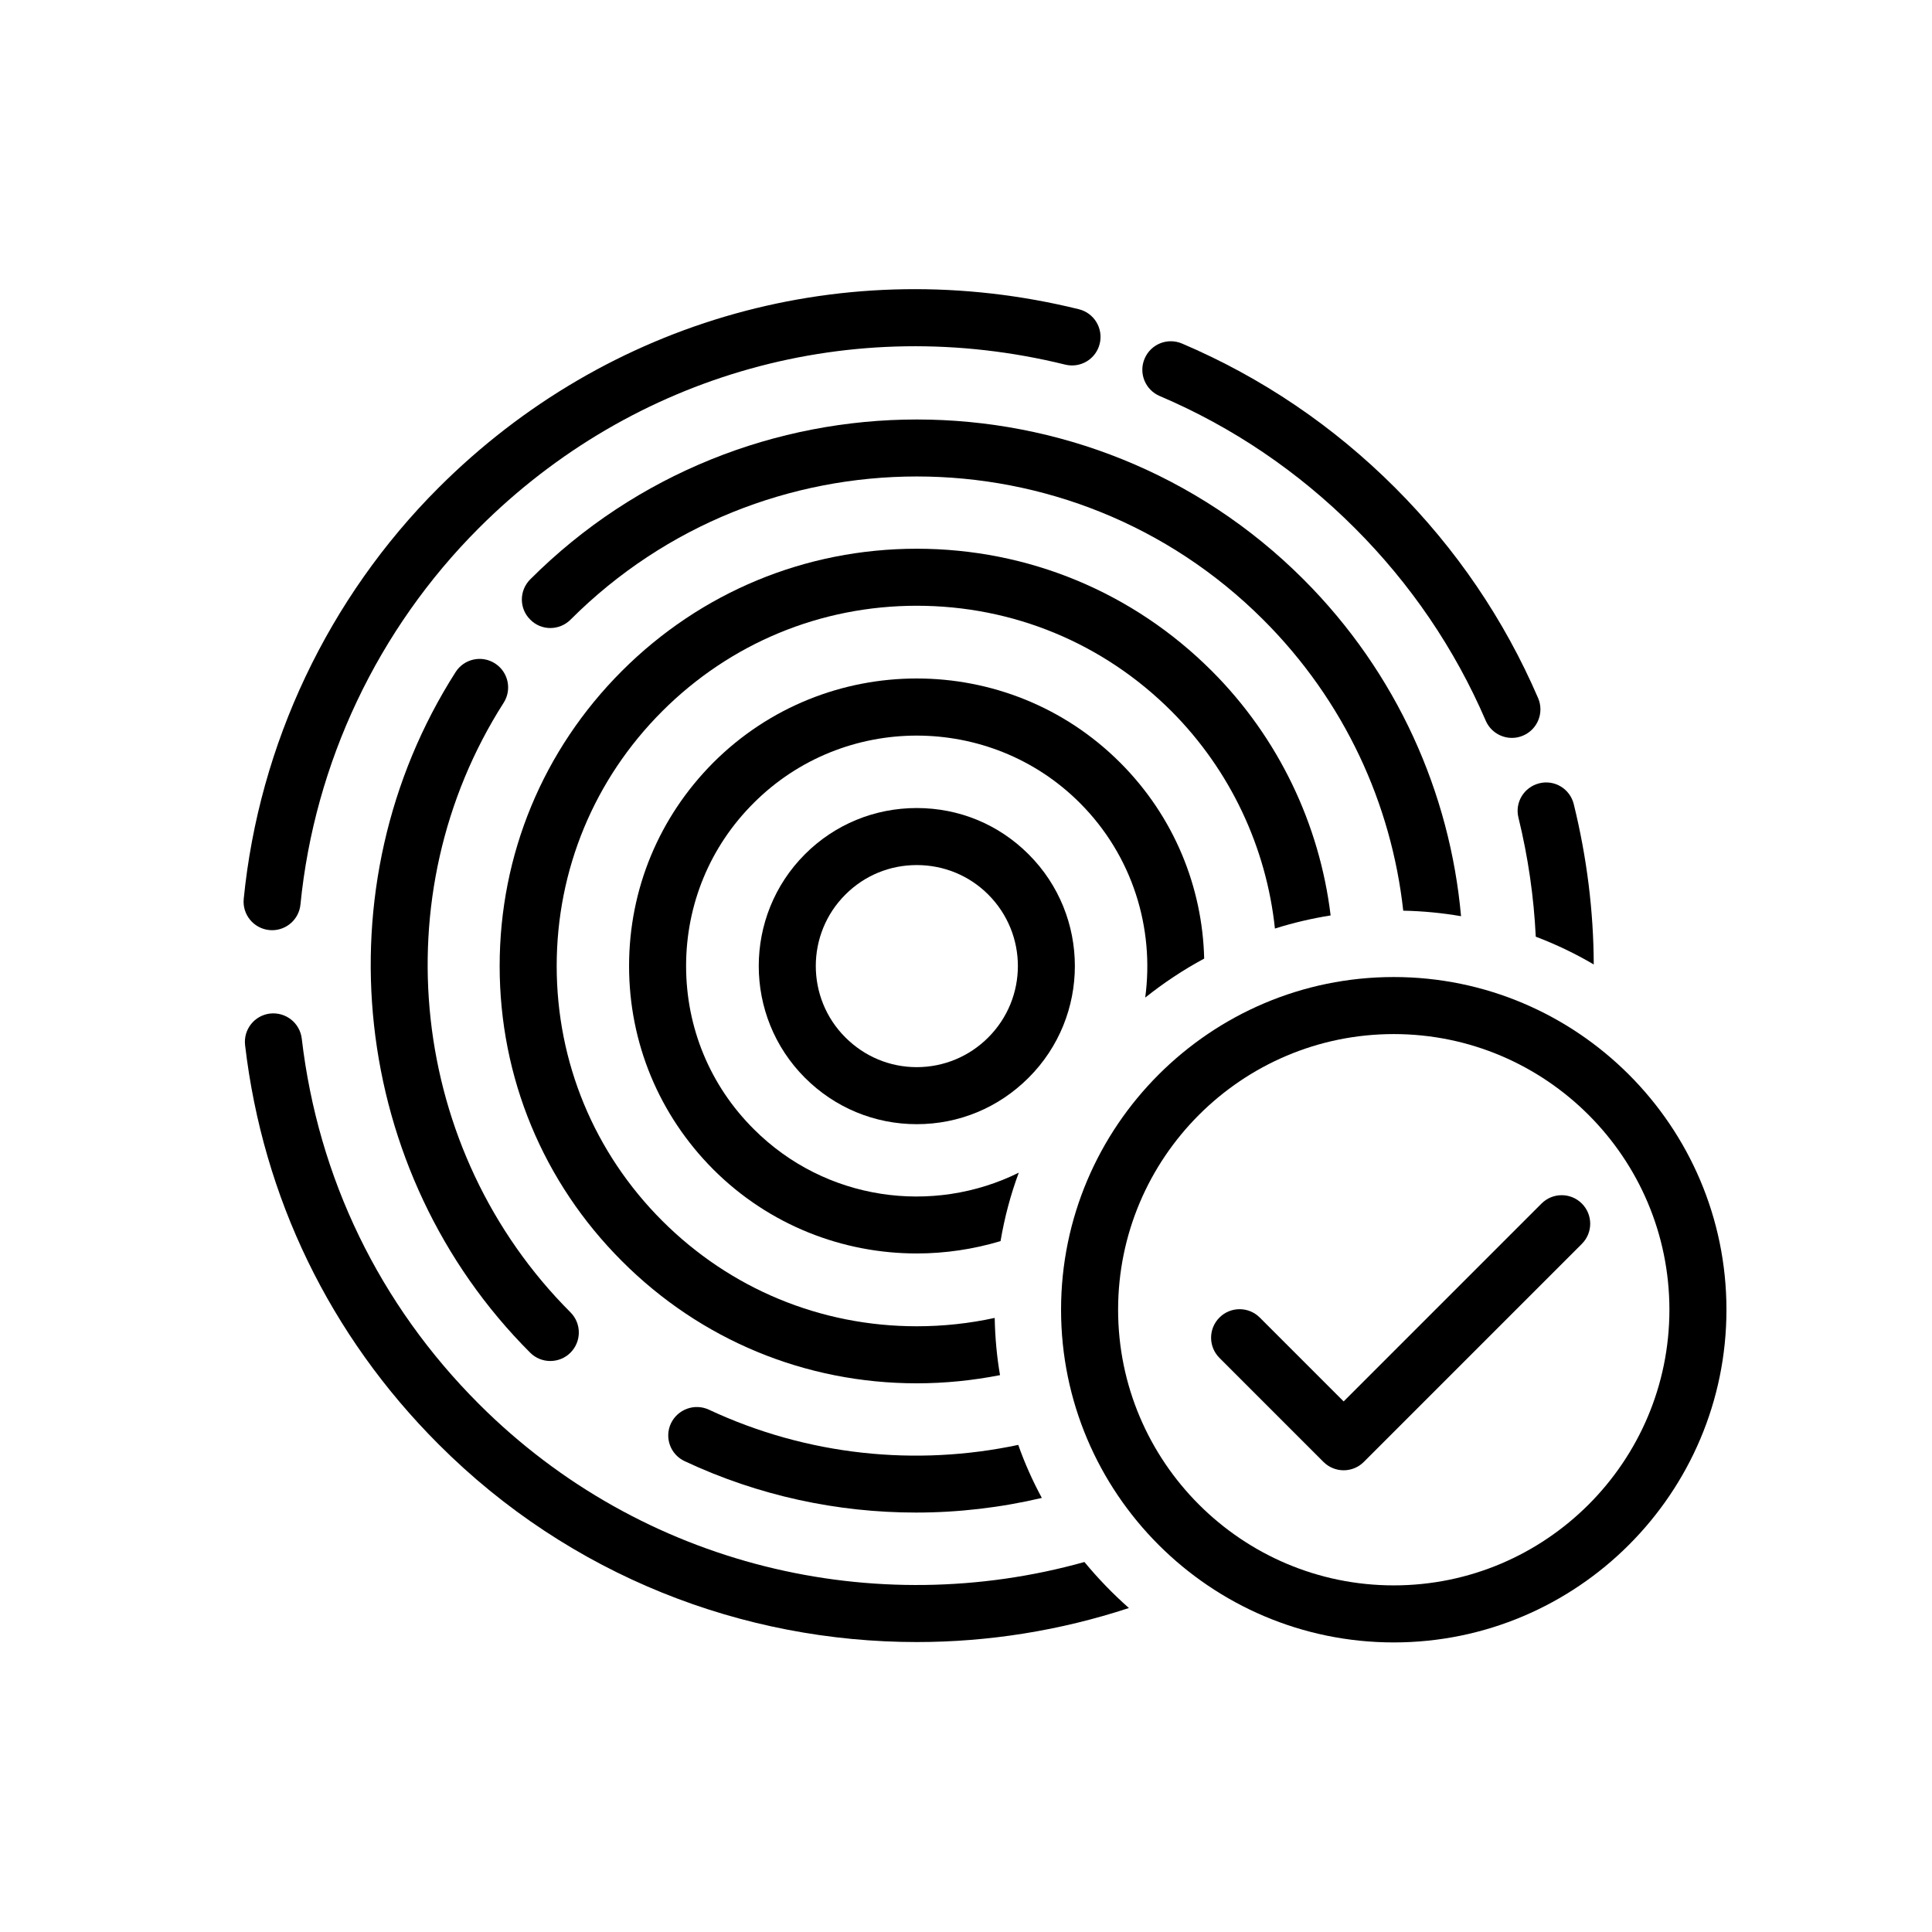
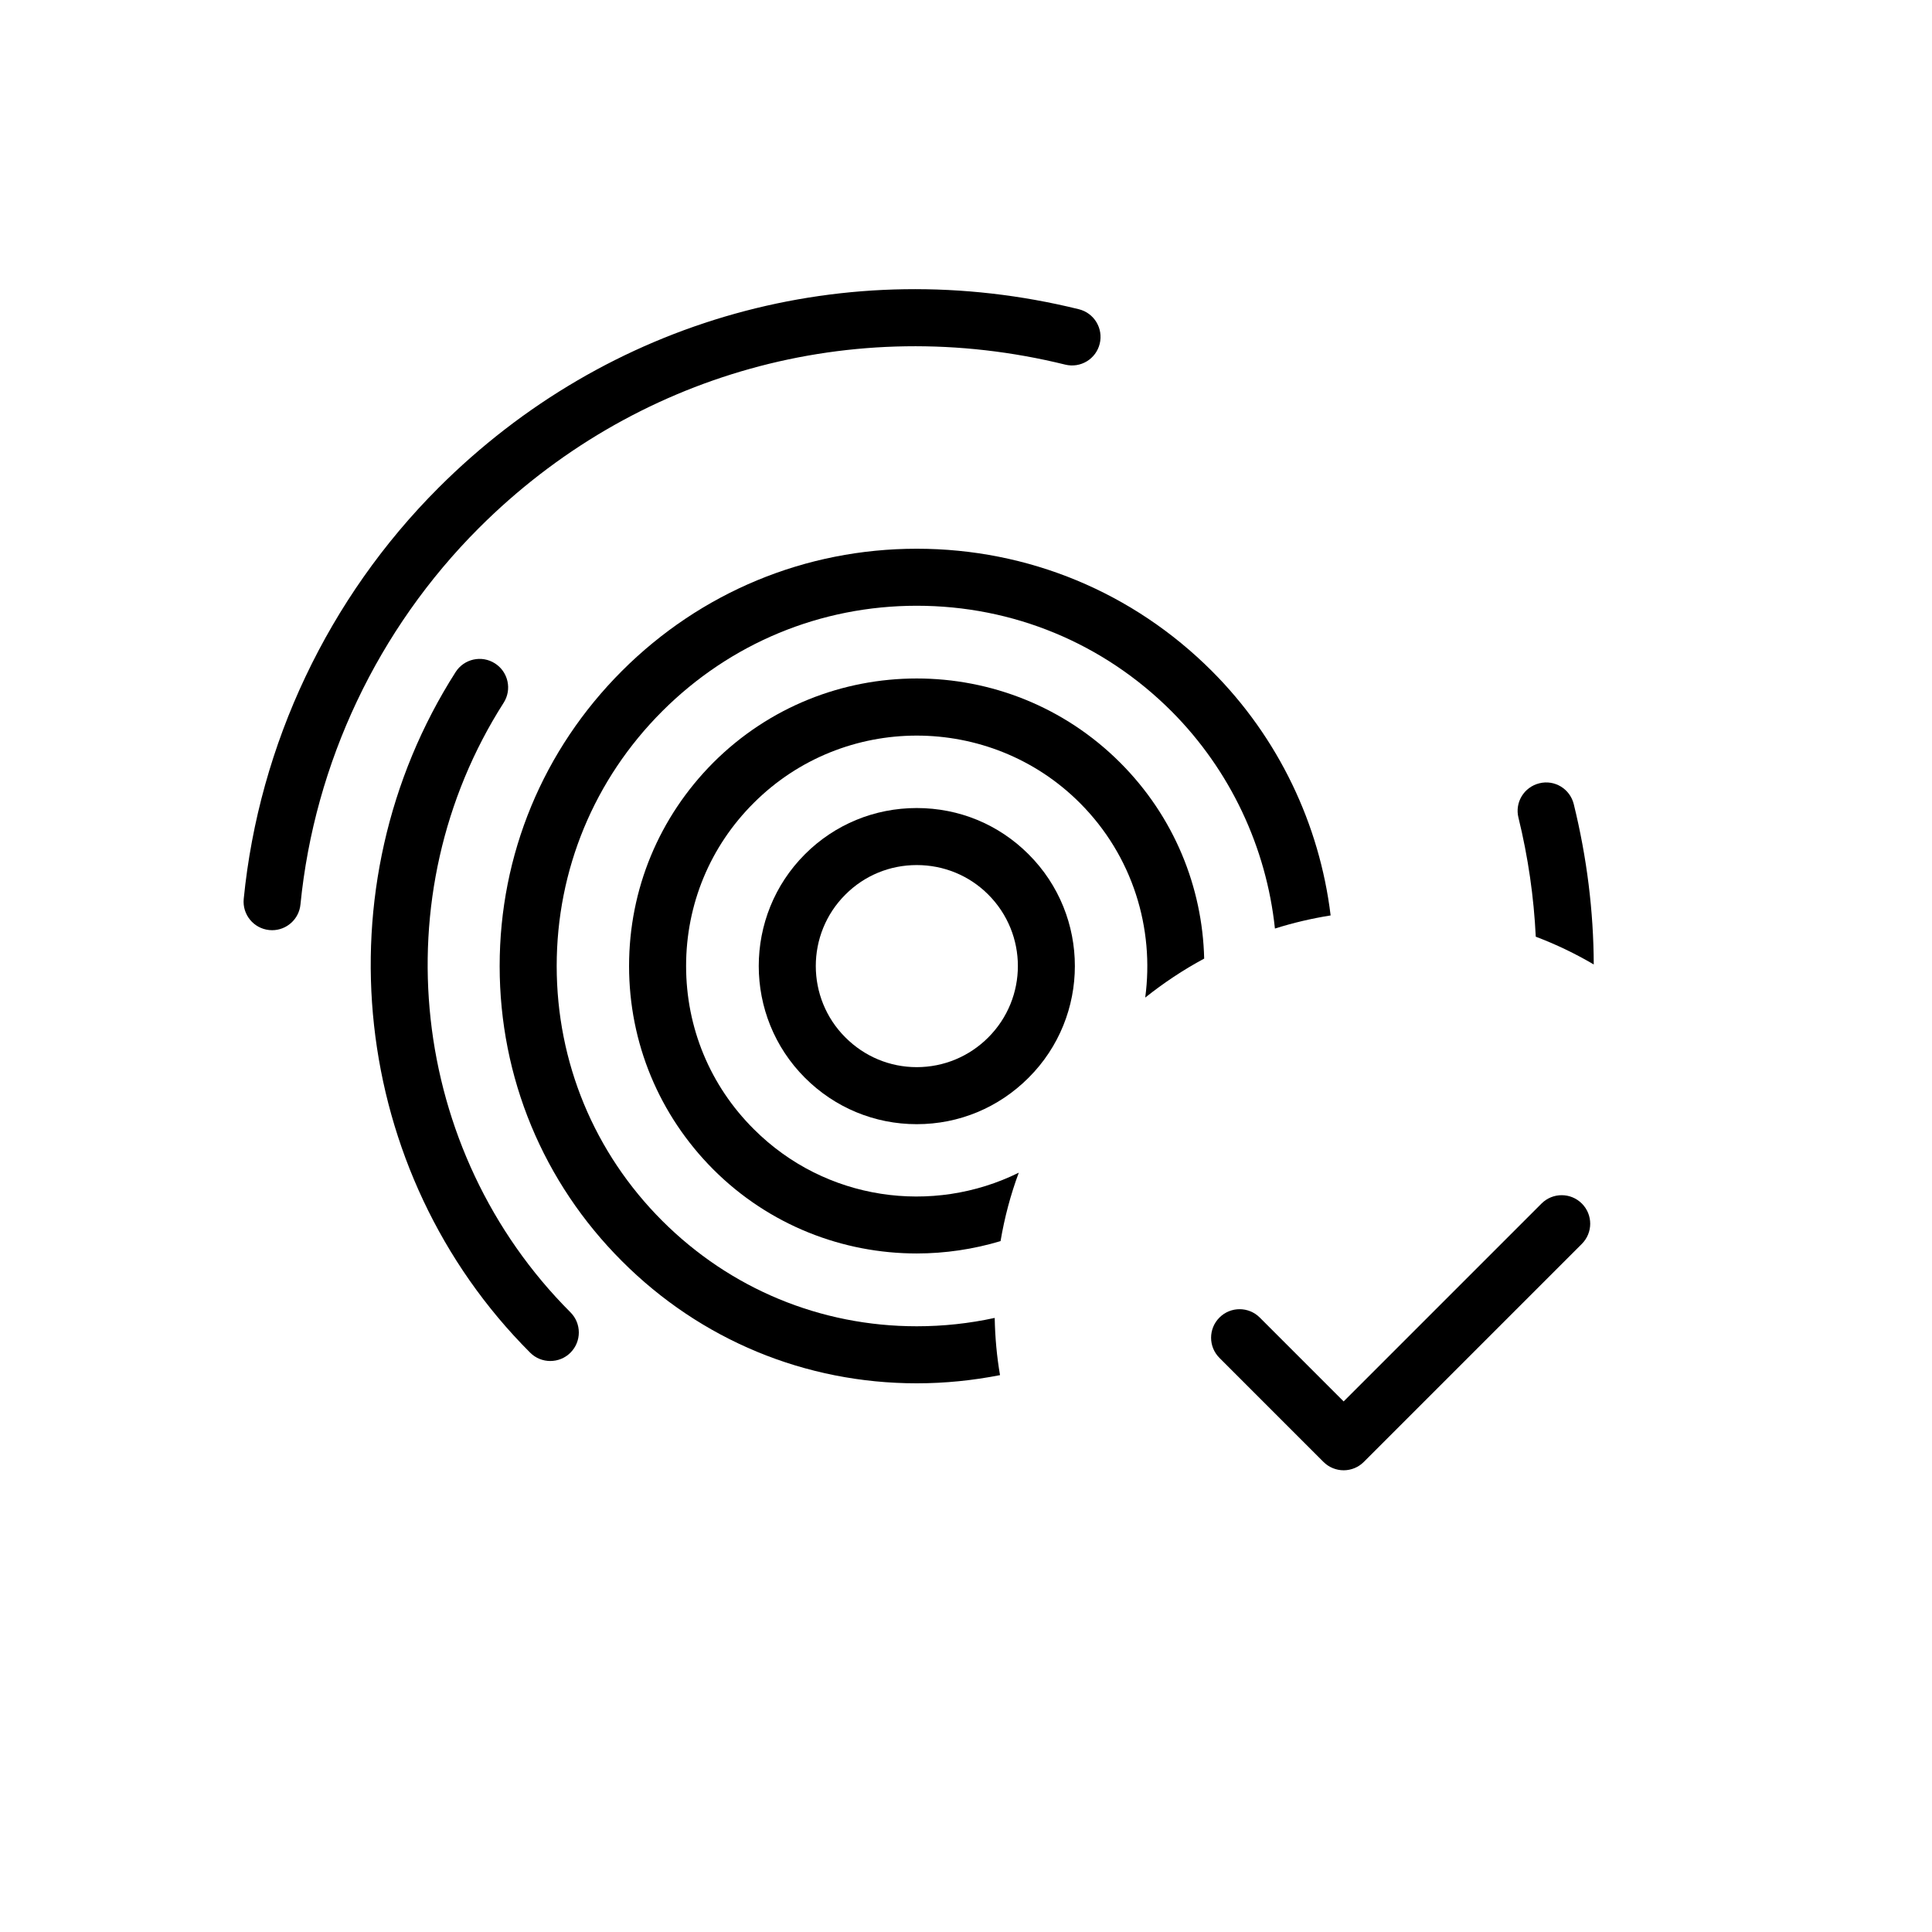
<svg xmlns="http://www.w3.org/2000/svg" fill="#000000" width="800px" height="800px" version="1.1" viewBox="144 144 512 512">
  <g>
    <path d="m416.57 370.38c-7.91-7.91-18.391-12.242-29.625-12.242-11.184 0-21.715 4.332-29.625 12.242-16.324 16.324-16.324 42.926 0 59.246 7.91 7.91 18.438 12.293 29.625 12.293 11.234 0 21.715-4.383 29.625-12.293 16.375-16.32 16.375-42.922 0-59.246zm-10.68 48.566c-5.039 5.039-11.789 7.859-18.941 7.859s-13.855-2.82-18.895-7.859c-10.48-10.43-10.48-27.457 0-37.887 5.039-5.039 11.738-7.809 18.895-7.809 7.152 0 13.906 2.769 18.941 7.809 5.238 5.238 7.859 12.09 7.859 18.941 0 6.856-2.621 13.707-7.859 18.945z" />
    <path d="m463.12 398.04c-0.453-18.895-7.91-37.586-22.27-51.941-29.727-29.727-78.09-29.727-107.82 0-14.359 14.41-22.32 33.555-22.32 53.906 0 20.355 7.961 39.5 22.32 53.906 14.863 14.863 34.41 22.27 53.906 22.27 7.508 0 15.012-1.109 22.219-3.273 1.059-6.246 2.672-12.344 4.836-18.137-22.824 11.285-51.238 7.457-70.23-11.539-11.586-11.539-17.938-26.902-17.938-43.227s6.348-31.691 17.938-43.227c11.891-11.891 27.559-17.836 43.176-17.836 15.668 0 31.336 5.945 43.227 17.836 14.055 14.055 19.801 33.301 17.332 51.59 4.891-3.883 10.078-7.356 15.621-10.328z" />
    <path d="m496.63 386.6c-5.039 0.805-9.977 1.965-14.762 3.477-2.266-21.461-11.789-41.918-27.406-57.586-18.035-18.035-41.969-27.961-67.512-27.961-25.492 0-49.422 9.926-67.461 27.961-18.035 18.035-27.961 42.02-27.961 67.512s9.926 49.473 27.961 67.512c18.035 18.035 41.969 27.961 67.461 27.961 7.055 0 13.957-0.754 20.656-2.215 0.102 5.141 0.555 10.227 1.41 15.164-7.203 1.41-14.559 2.168-22.066 2.168-29.523 0-57.281-11.488-78.141-32.395-20.906-20.906-32.395-48.668-32.395-78.191 0-29.523 11.488-57.281 32.395-78.191 20.859-20.859 48.617-32.395 78.141-32.395 29.574 0 57.332 11.539 78.191 32.395 17.684 17.68 28.566 40.652 31.488 64.785z" />
-     <path d="m413.85 526.91c1.715 4.887 3.828 9.574 6.246 14.055-10.934 2.57-22.117 3.879-33.352 3.879-20.809 0-41.715-4.434-61.262-13.602-3.828-1.762-5.441-6.246-3.68-10.027 1.812-3.777 6.297-5.391 10.078-3.629 26.098 12.199 54.914 15.07 81.969 9.324z" />
-     <path d="m531.19 386.8c-4.988-0.855-10.078-1.359-15.316-1.461-3.125-28.215-15.516-55.57-37.129-77.133-50.633-50.582-132.96-50.582-183.54 0-2.973 2.973-7.758 2.973-10.68 0-2.973-2.922-2.973-7.707 0-10.68 56.477-56.477 148.42-56.477 204.9 0 24.887 24.887 38.844 56.73 41.766 89.273z" />
    <path d="m289.84 504.68c-1.934 0-3.871-0.734-5.344-2.211-47.715-47.715-56.027-123.56-19.758-180.36 2.246-3.523 6.922-4.551 10.434-2.301 3.516 2.246 4.551 6.918 2.301 10.434-32.48 50.863-25.027 118.8 17.707 161.54 2.953 2.953 2.953 7.734 0 10.688-1.469 1.473-3.402 2.207-5.34 2.207z" />
    <path d="m216.12 390.51c-0.25 0-0.504-0.012-0.754-0.035-4.156-0.414-7.184-4.109-6.777-8.266 4.07-41.039 22.406-79.734 51.629-108.95 44.777-44.773 108.21-62.469 169.69-47.309 4.051 0.996 6.523 5.094 5.527 9.145-0.992 4.055-5.078 6.531-9.145 5.531-56.27-13.875-114.39 2.316-155.39 43.316-26.762 26.762-43.551 62.191-47.277 99.758-0.383 3.902-3.668 6.812-7.508 6.812z" />
-     <path d="m443.18 570.14c-18.238 5.996-37.23 9.02-56.227 9.02-45.898 0-91.793-17.434-126.71-52.395-28.816-28.816-46.551-65.395-51.289-105.75-0.504-4.18 2.469-7.91 6.602-8.414 4.18-0.453 7.91 2.469 8.414 6.648 4.332 36.93 20.555 70.434 46.953 96.832 43.379 43.379 105.2 57.332 160.46 41.867 3.625 4.379 7.555 8.461 11.789 12.191z" />
    <path d="m566.36 399.59c-4.887-2.871-10.027-5.34-15.367-7.356-0.504-10.48-2.016-21.059-4.586-31.539-1.008-4.031 1.461-8.113 5.543-9.117 4.031-1.008 8.113 1.461 9.117 5.543 3.481 14.156 5.242 28.363 5.293 42.469z" />
-     <path d="m544.68 339.55c-2.926 0-5.715-1.707-6.949-4.57-8.219-19.062-19.891-36.238-34.707-51.047-14.992-14.992-32.387-26.762-51.699-34.988-3.84-1.633-5.629-6.074-3.988-9.914 1.637-3.84 6.047-5.633 9.914-3.988 21.098 8.988 40.098 21.84 56.461 38.203 16.172 16.164 28.922 34.926 37.902 55.75 1.648 3.836-0.117 8.277-3.949 9.93-0.977 0.426-1.988 0.625-2.984 0.625z" />
-     <path d="m513.36 579.26c-48.613 0-88.168-39.555-88.168-88.168 0-48.613 39.555-88.168 88.168-88.168 48.613 0.004 88.168 39.559 88.168 88.172 0 48.609-39.555 88.164-88.168 88.164zm0-161.22c-40.281 0-73.051 32.773-73.051 73.051 0 40.281 32.773 73.051 73.051 73.051 40.281 0.004 73.051-32.77 73.051-73.047 0-40.281-32.77-73.055-73.051-73.055z" />
    <path d="m500.08 533.64c-2 0-3.926-0.797-5.344-2.211l-27.57-27.574c-2.953-2.953-2.953-7.734 0-10.688s7.734-2.953 10.688 0l22.223 22.227 52.441-52.441c2.953-2.953 7.734-2.953 10.688 0s2.953 7.734 0 10.688l-57.785 57.785c-1.41 1.418-3.336 2.215-5.34 2.215z" />
  </g>
</svg>